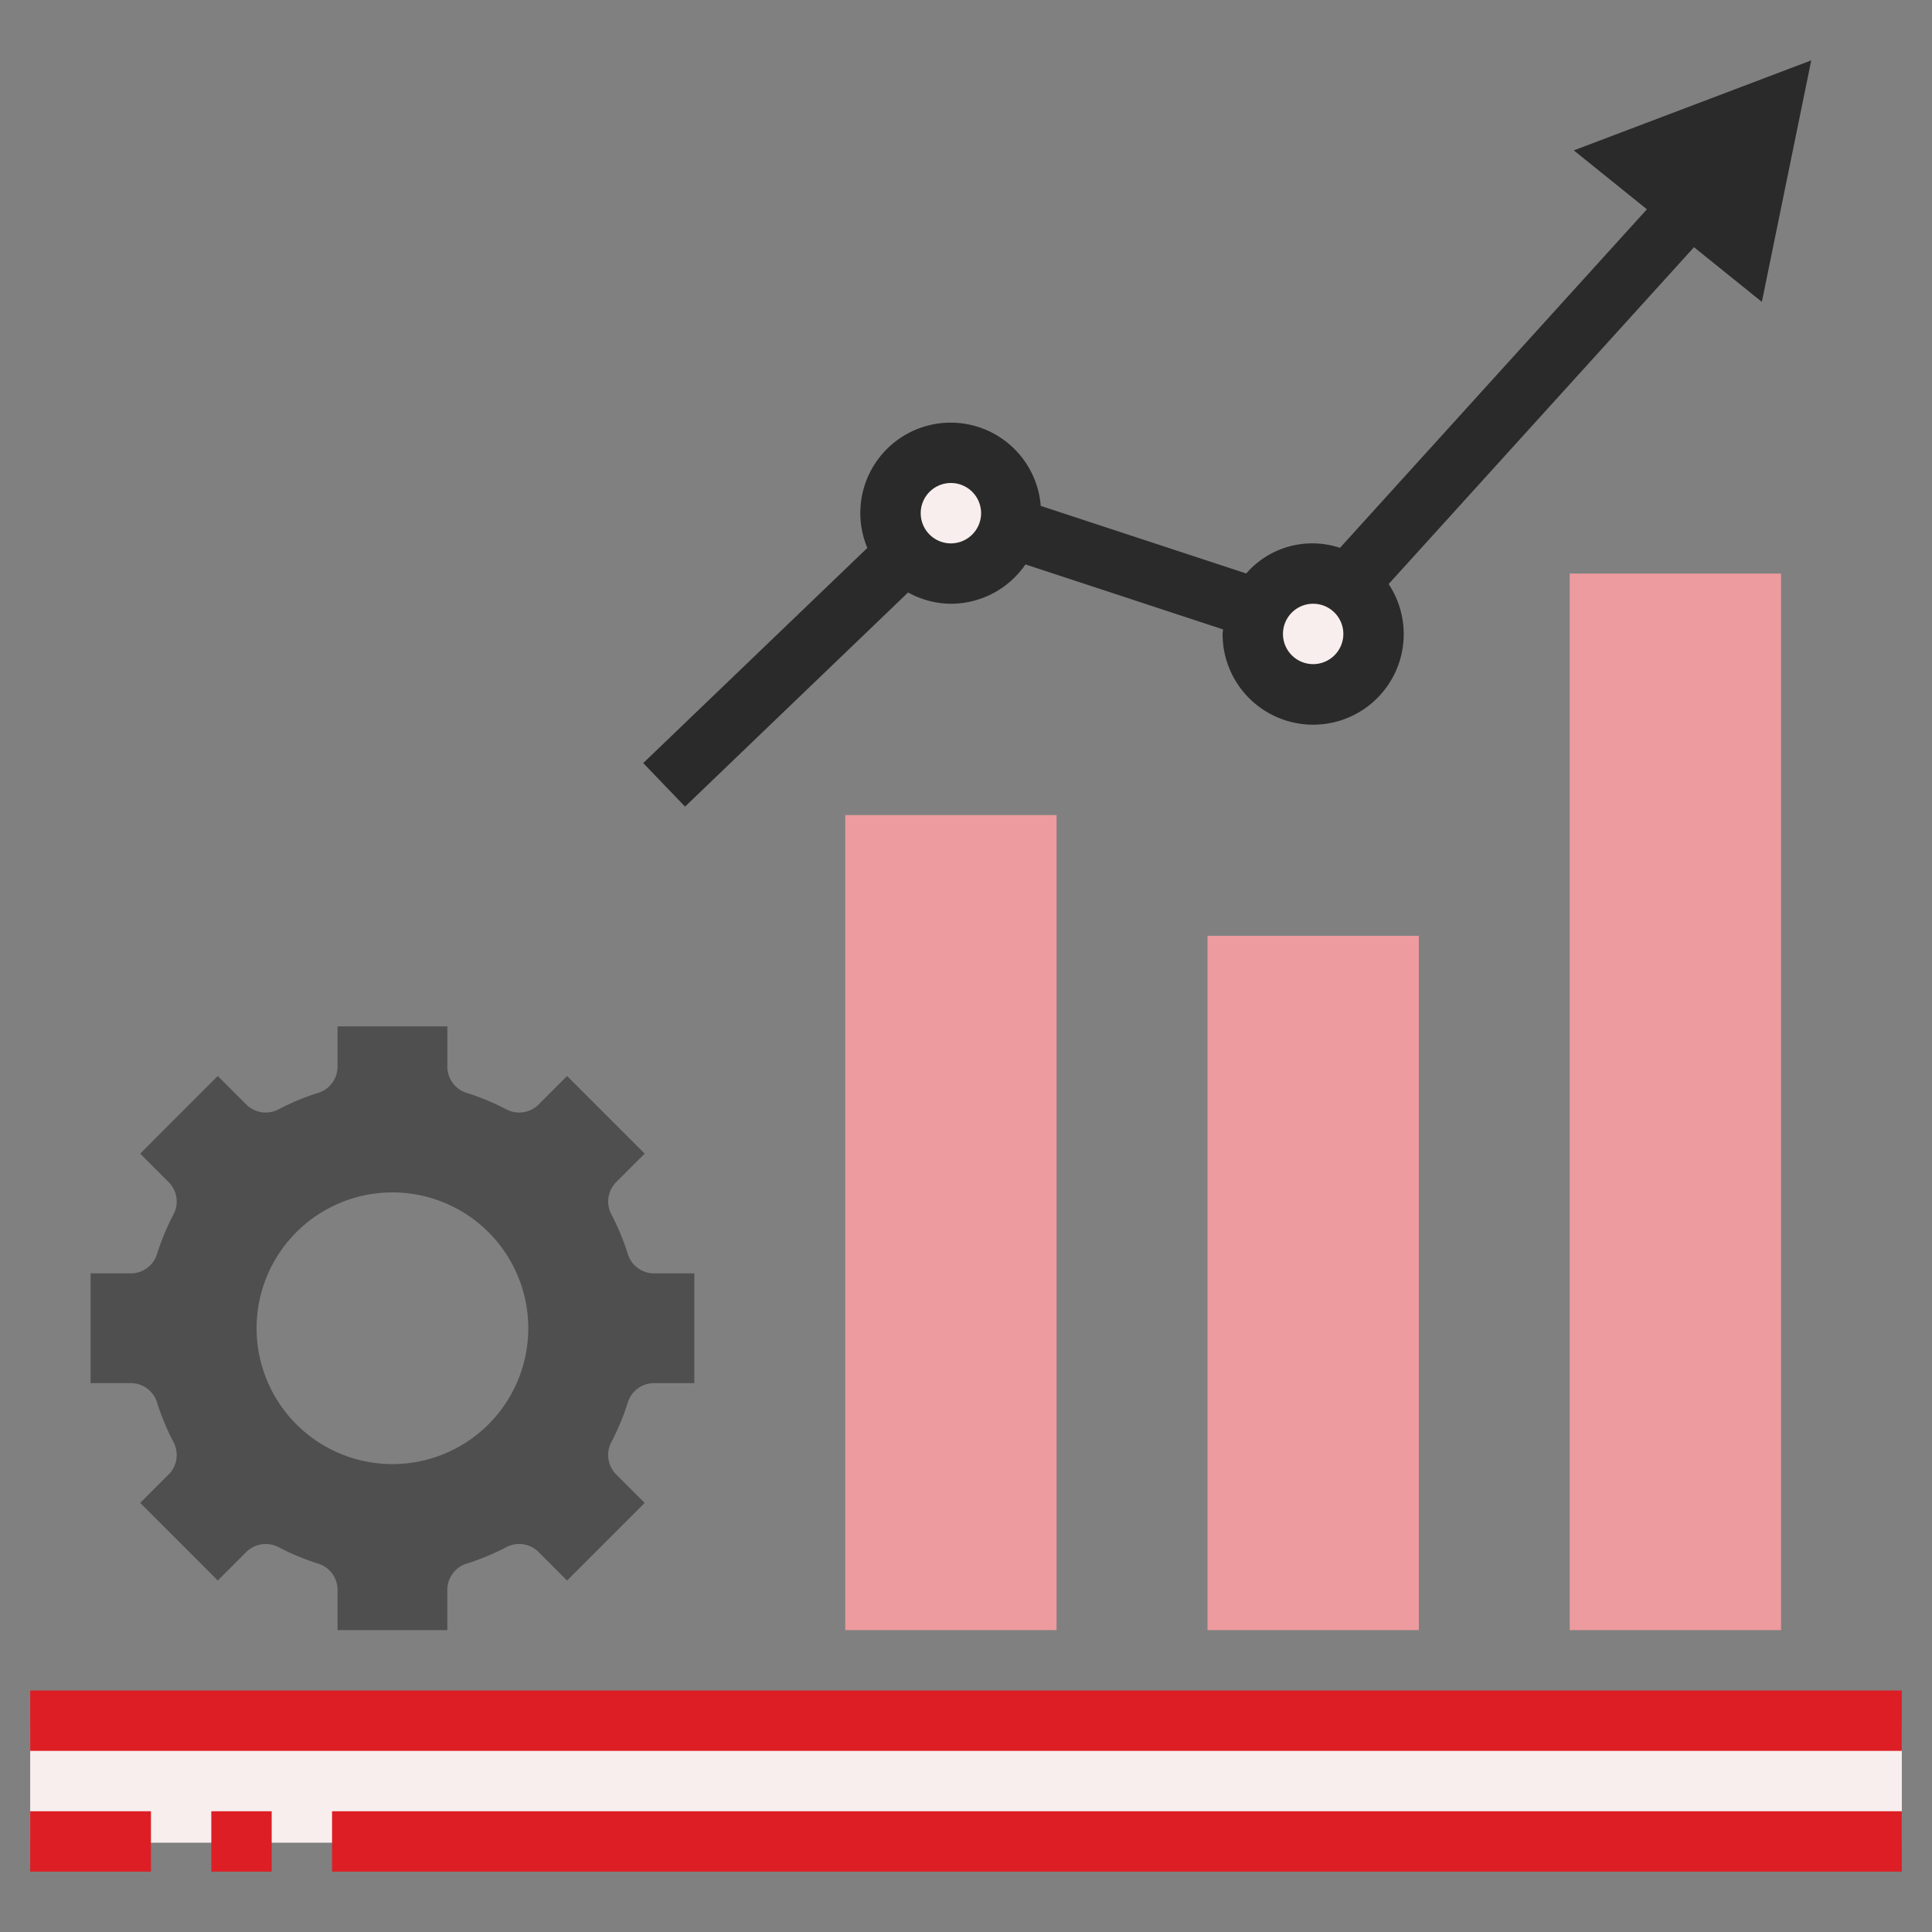
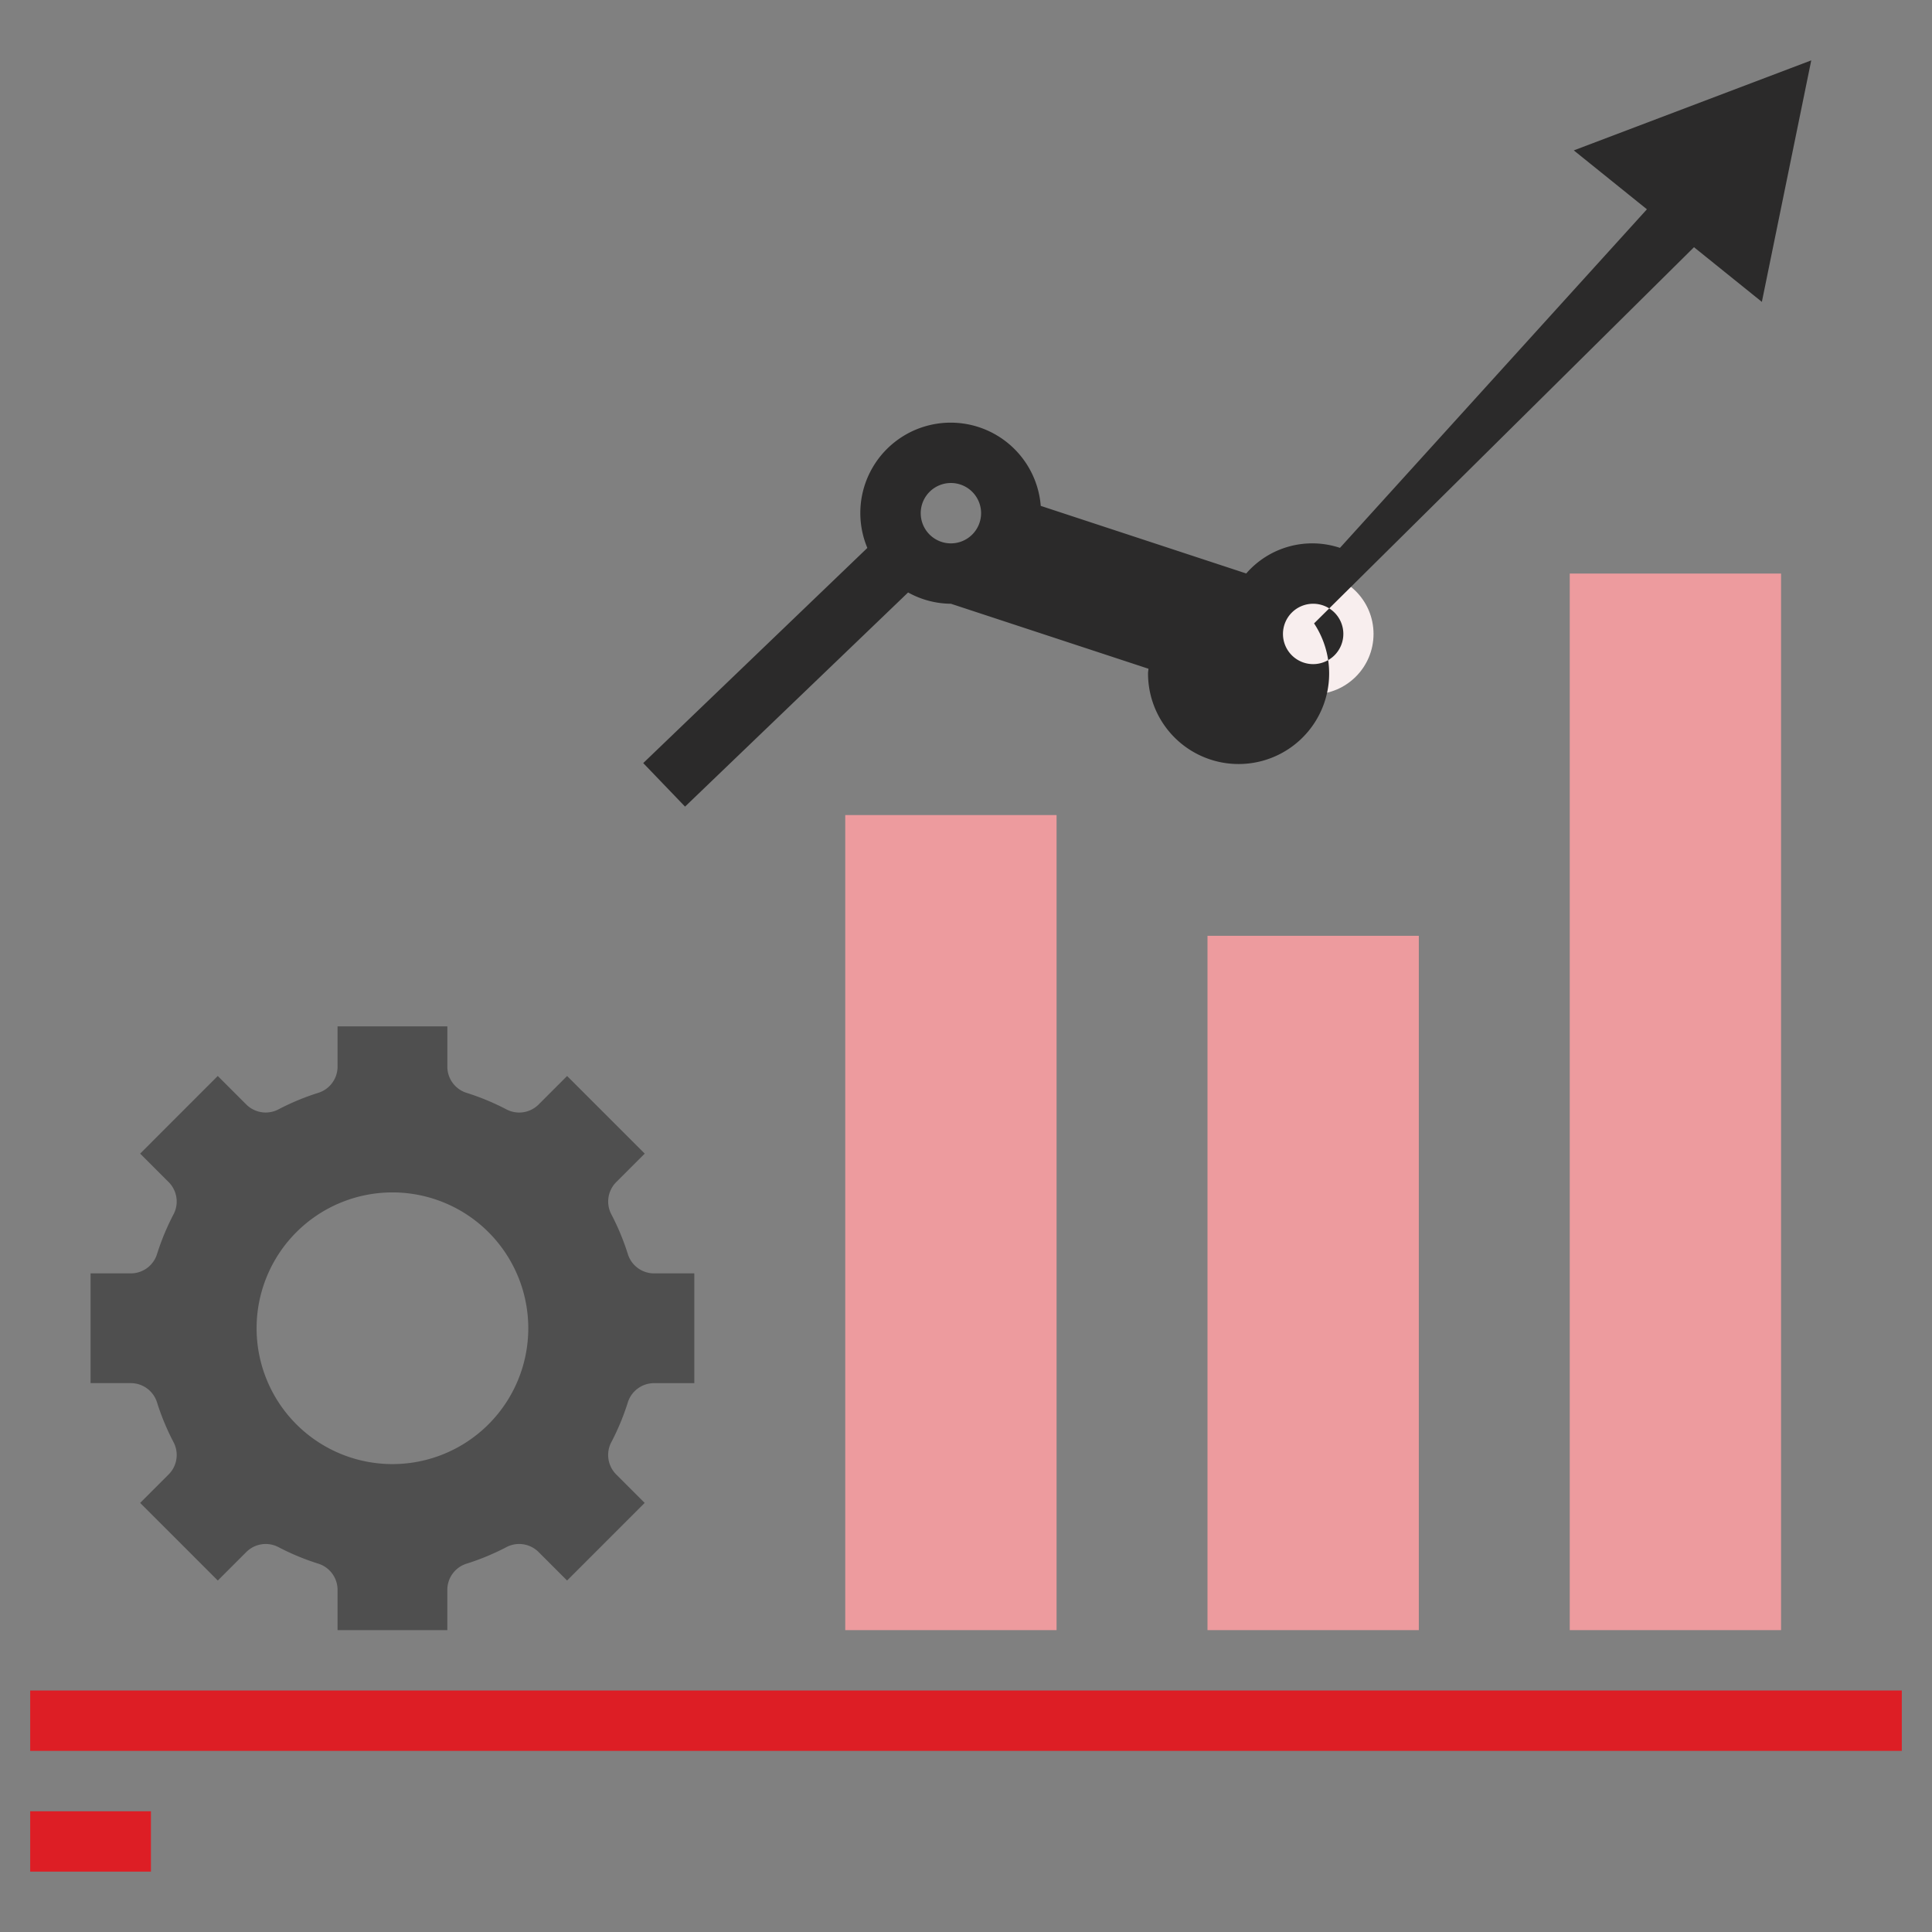
<svg xmlns="http://www.w3.org/2000/svg" viewBox="0 0 64 64" id="Improve">
  <rect x="0" y="0" width="64" height="64" fill="#808080" stroke="none" />
-   <rect width="62" height="4" x="1" y="57.042" fill="#f8eeee" class="colorccdbf0 svgShape" />
  <path fill="#4f4f4f" d="M21.652,42.182a.91.91,0,0,1-.859-.656,8.116,8.116,0,0,0-.533-1.284.911.911,0,0,1,.143-1.073l.954-.954-2.396-2.396-.175-.175-.954.954a.911.911,0,0,1-1.073.143,8.11,8.11,0,0,0-1.284-.533.91.91,0,0,1-.656-.859V34H11.182v1.348a.91.91,0,0,1-.656.859,8.11,8.11,0,0,0-1.284.533A.911.911,0,0,1,8.168,36.597l-.954-.954L4.643,38.215l.954.954a.911.911,0,0,1,.143,1.073,8.116,8.116,0,0,0-.533,1.284.91.91,0,0,1-.859.656H3v3.636H4.348a.91.91,0,0,1,.859.656,8.118,8.118,0,0,0,.533,1.284A.911.911,0,0,1,5.597,48.832l-.954.954L7.215,52.357l.954-.954a.911.911,0,0,1,1.073-.143,8.116,8.116,0,0,0,1.284.533.91.91,0,0,1,.656.859V54h3.636V52.652a.91.91,0,0,1,.656-.859,8.116,8.116,0,0,0,1.284-.533.911.911,0,0,1,1.073.143l.954.954,2.571-2.571-.954-.954a.911.911,0,0,1-.143-1.073,8.118,8.118,0,0,0,.533-1.284.91.91,0,0,1,.859-.656H23V42.182ZM13,48.5A4.5,4.5,0,1,1,17.5,44,4.5,4.5,0,0,1,13,48.5Z" class="color526273 svgShape" />
  <rect width="7" height="27" x="28" y="27" fill="#ed9b9e" class="colord9736b svgShape" />
  <rect width="7" height="23" x="40" y="31" fill="#ed9b9e" class="colord9736b svgShape" />
  <rect width="7" height="35" x="52" y="19" fill="#ed9b9e" class="colord9736b svgShape" />
-   <circle cx="31.5" cy="17" r="2" fill="#f8eeee" class="colorccdbf0 svgShape" />
  <circle cx="43.5" cy="21" r="2" fill="#f8eeee" class="colorccdbf0 svgShape" />
  <rect width="62" height="2" x="1" y="56" fill="#dd1e25" class="color5378a6 svgShape" />
-   <rect width="52" height="2" x="11" y="60" fill="#dd1e25" class="color5378a6 svgShape" />
-   <path fill="#2b2a2a" d="M52.134,4.982l2.422,1.951L44.388,18.149a2.896,2.896,0,0,0-3.105.848L34.476,16.758a2.993,2.993,0,1,0-5.744,1.393l-7.424,7.127,1.385,1.442,7.389-7.094A2.962,2.962,0,0,0,31.5,20a2.997,2.997,0,0,0,2.47-1.303l6.545,2.153c-.003.051-.015.099-.015.15a3,3,0,1,0,5.5-1.652L56.116,8.189,58.364,10,60,2ZM31.5,18a1,1,0,1,1,1-1A1.001,1.001,0,0,1,31.5,18Zm12,4a1,1,0,1,1,1-1A1.001,1.001,0,0,1,43.5,22Z" class="color82ace6 svgShape" />
-   <rect width="2" height="2" x="7" y="60" fill="#dd1e25" class="color5378a6 svgShape" />
+   <path fill="#2b2a2a" d="M52.134,4.982l2.422,1.951L44.388,18.149a2.896,2.896,0,0,0-3.105.848L34.476,16.758a2.993,2.993,0,1,0-5.744,1.393l-7.424,7.127,1.385,1.442,7.389-7.094A2.962,2.962,0,0,0,31.5,20l6.545,2.153c-.003.051-.015.099-.015.15a3,3,0,1,0,5.5-1.652L56.116,8.189,58.364,10,60,2ZM31.5,18a1,1,0,1,1,1-1A1.001,1.001,0,0,1,31.5,18Zm12,4a1,1,0,1,1,1-1A1.001,1.001,0,0,1,43.5,22Z" class="color82ace6 svgShape" />
  <rect width="4" height="2" x="1" y="60" fill="#dd1e25" class="color5378a6 svgShape" />
</svg>